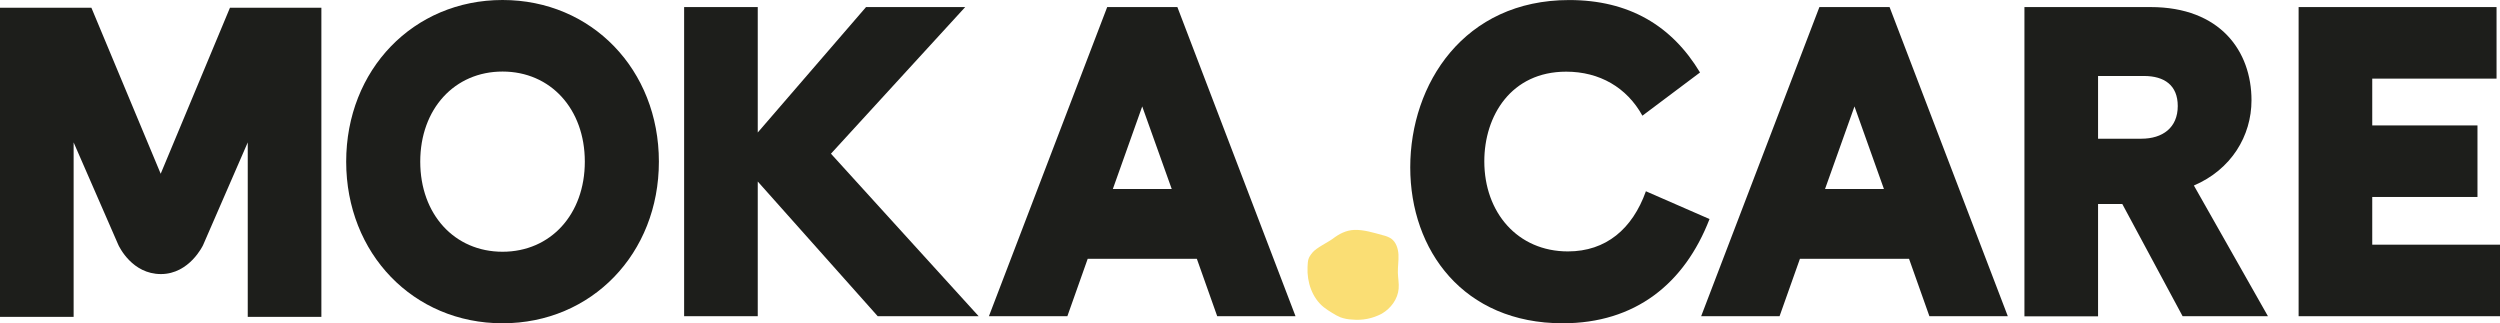
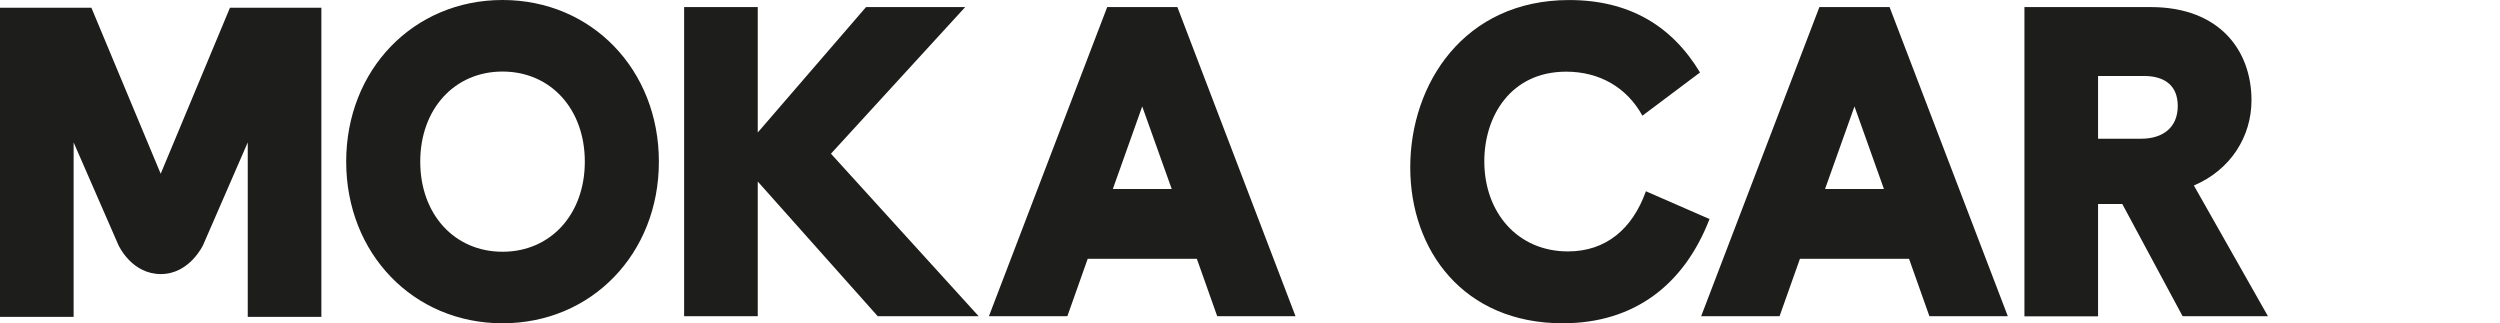
<svg xmlns="http://www.w3.org/2000/svg" width="348" height="45" viewBox="0 0 348 45" fill="none">
  <path d="M69.953 35.043C76.647 35.043 81.407 29.832 81.407 22.502C81.407 15.171 76.644 9.96 69.953 9.96C63.262 9.96 58.498 15.171 58.498 22.502C58.498 29.832 63.262 35.043 69.953 35.043ZM91.717 22.502C91.717 35.288 82.372 45 69.953 45C57.534 45 48.189 35.288 48.189 22.502C48.189 9.715 57.534 0 69.953 0C82.372 0 91.717 9.712 91.717 22.502Z" fill="#1D1E1B" />
  <path d="M105.479 0.984V18.444L120.552 0.984H134.357L115.668 21.395L136.227 44.016H122.178L105.479 25.266V44.016H95.23V0.984H105.479Z" fill="#1D1E1B" />
  <path d="M163.106 26.311L158.997 14.815L154.907 26.311H163.106ZM166.602 36.026H151.408L148.577 44.016H137.657L154.122 0.984H163.891L180.337 44.016H169.436L166.602 36.026Z" fill="#1D1E1B" />
  <path d="M229.104 26.621L237.967 30.491C234.469 39.529 227.598 45 217.529 45C203.721 45 196.306 34.856 196.306 23.298C196.306 11.68 203.784 0.006 218.434 0.006C226.753 0.006 232.722 3.573 236.642 10.089L228.623 16.105C226.453 12.173 222.654 9.976 218.01 9.976C210.355 9.976 206.616 16.105 206.616 22.456C206.616 29.584 211.259 34.997 218.253 34.997C223.558 34.997 227.234 31.861 229.104 26.636V26.621Z" fill="#1D1E1B" />
-   <path d="M185.525 33.23C184.831 33.742 183.247 34.483 182.697 35.152C182.075 35.912 182.054 36.191 182.009 37.181C181.91 39.268 182.658 41.471 184.26 42.758C184.624 43.039 185.004 43.297 185.399 43.531C185.78 43.781 186.183 43.997 186.601 44.174C187.117 44.358 187.657 44.461 188.203 44.481C189.638 44.628 191.084 44.342 192.36 43.656C193.604 42.933 194.572 41.637 194.692 40.181C194.753 39.452 194.605 38.719 194.584 37.986C194.56 37.138 194.71 36.286 194.665 35.437C194.62 34.588 194.326 33.684 193.637 33.202C193.293 32.991 192.916 32.839 192.522 32.752C191.254 32.406 189.817 31.952 188.507 32.004C187.359 32.05 186.403 32.562 185.525 33.23V33.23Z" fill="#FADE74" />
  <path d="M298.08 19.308C301.034 19.308 303.144 17.776 303.144 14.757C303.144 11.867 301.275 10.577 298.44 10.577H292.05V19.308H298.08ZM313.408 13.957C313.408 18.937 310.574 23.611 305.389 25.824L315.699 44.019H303.82L295.426 28.401H292.05V44.032H281.801V0.984H299.36C309.068 0.984 313.408 7.132 313.408 13.954V13.957Z" fill="#1D1E1B" />
-   <path d="M330.216 10.944V17.46H344.865V27.418H330.216V34.059H348V44.016H319.967V0.984H347.519V10.944H330.216Z" fill="#1D1E1B" />
  <path d="M34.486 19.823V44.105H44.736V1.073H32.013L22.368 24.187L12.72 1.073H0V44.105H10.249V19.823L16.483 34.114C16.621 34.387 18.406 38.15 22.398 38.15C26.389 38.15 28.268 34.12 28.268 34.12" fill="#1D1E1B" />
  <path d="M262.244 26.311L258.144 14.815L254.044 26.311H262.244ZM265.739 36.026H250.549L247.714 44.016H236.801L253.26 0.984H263.028L279.487 44.016H268.573L265.739 36.026V36.026Z" fill="#1D1E1B" />
</svg>